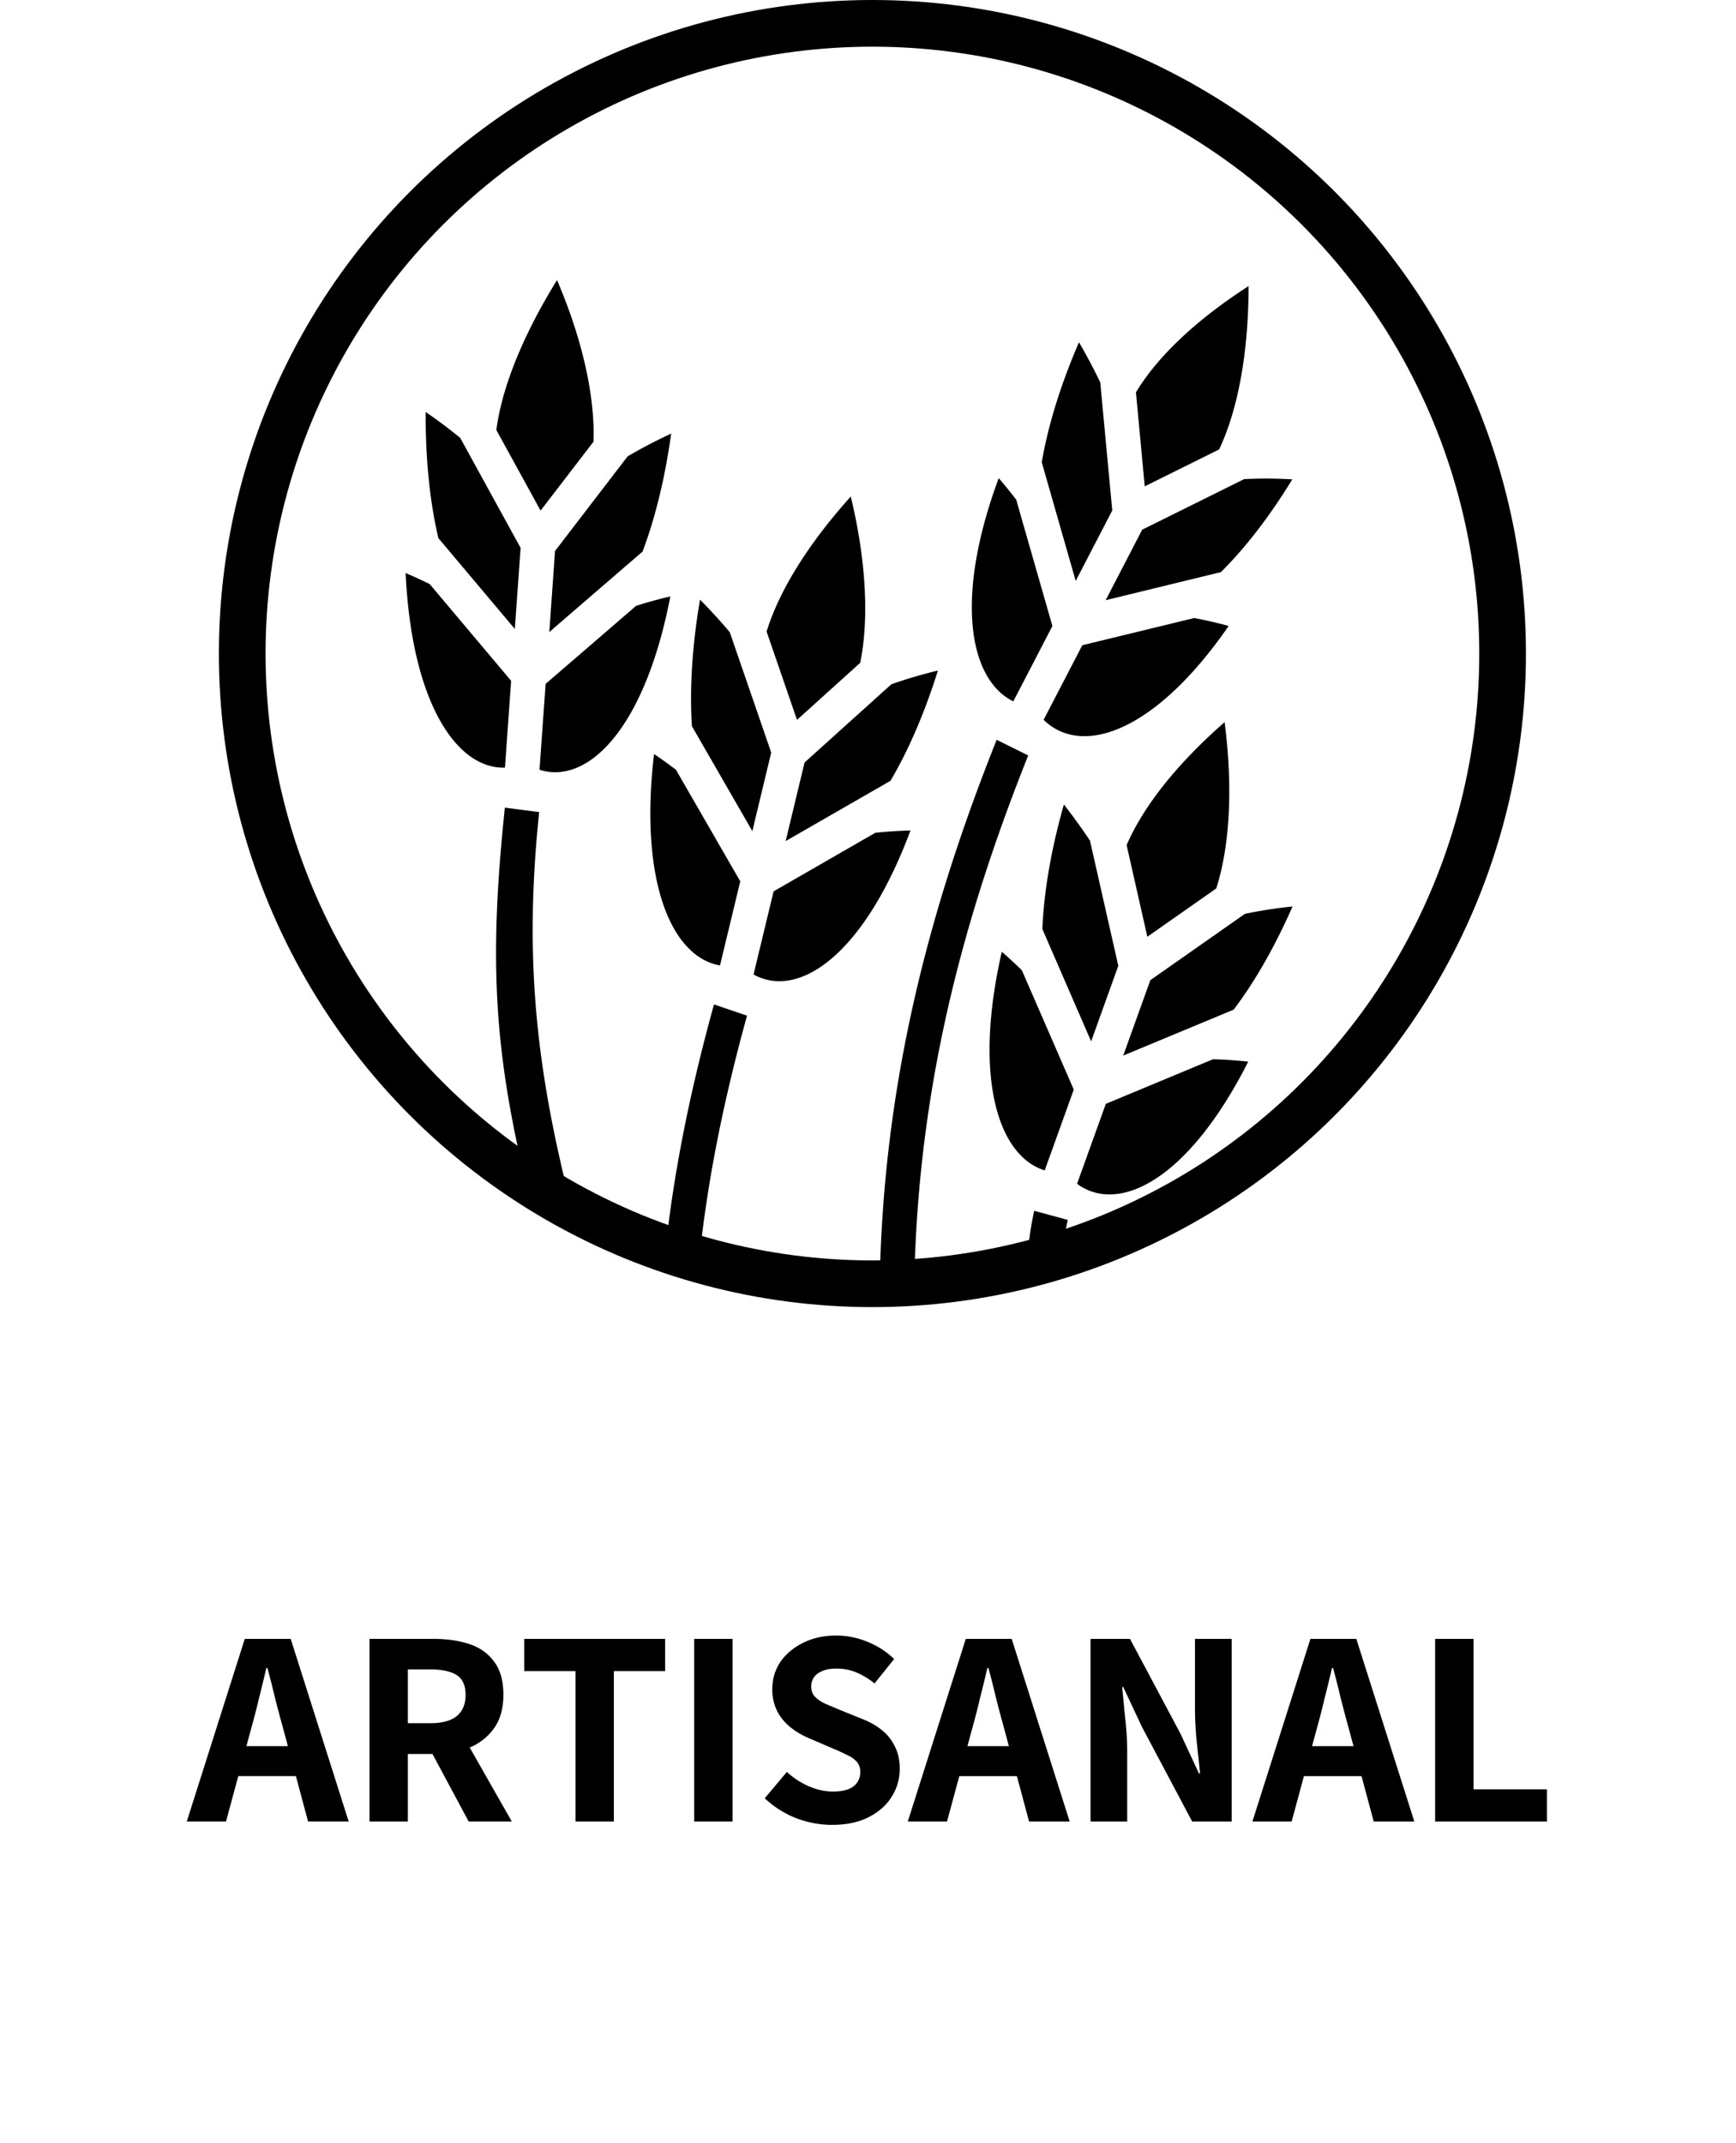
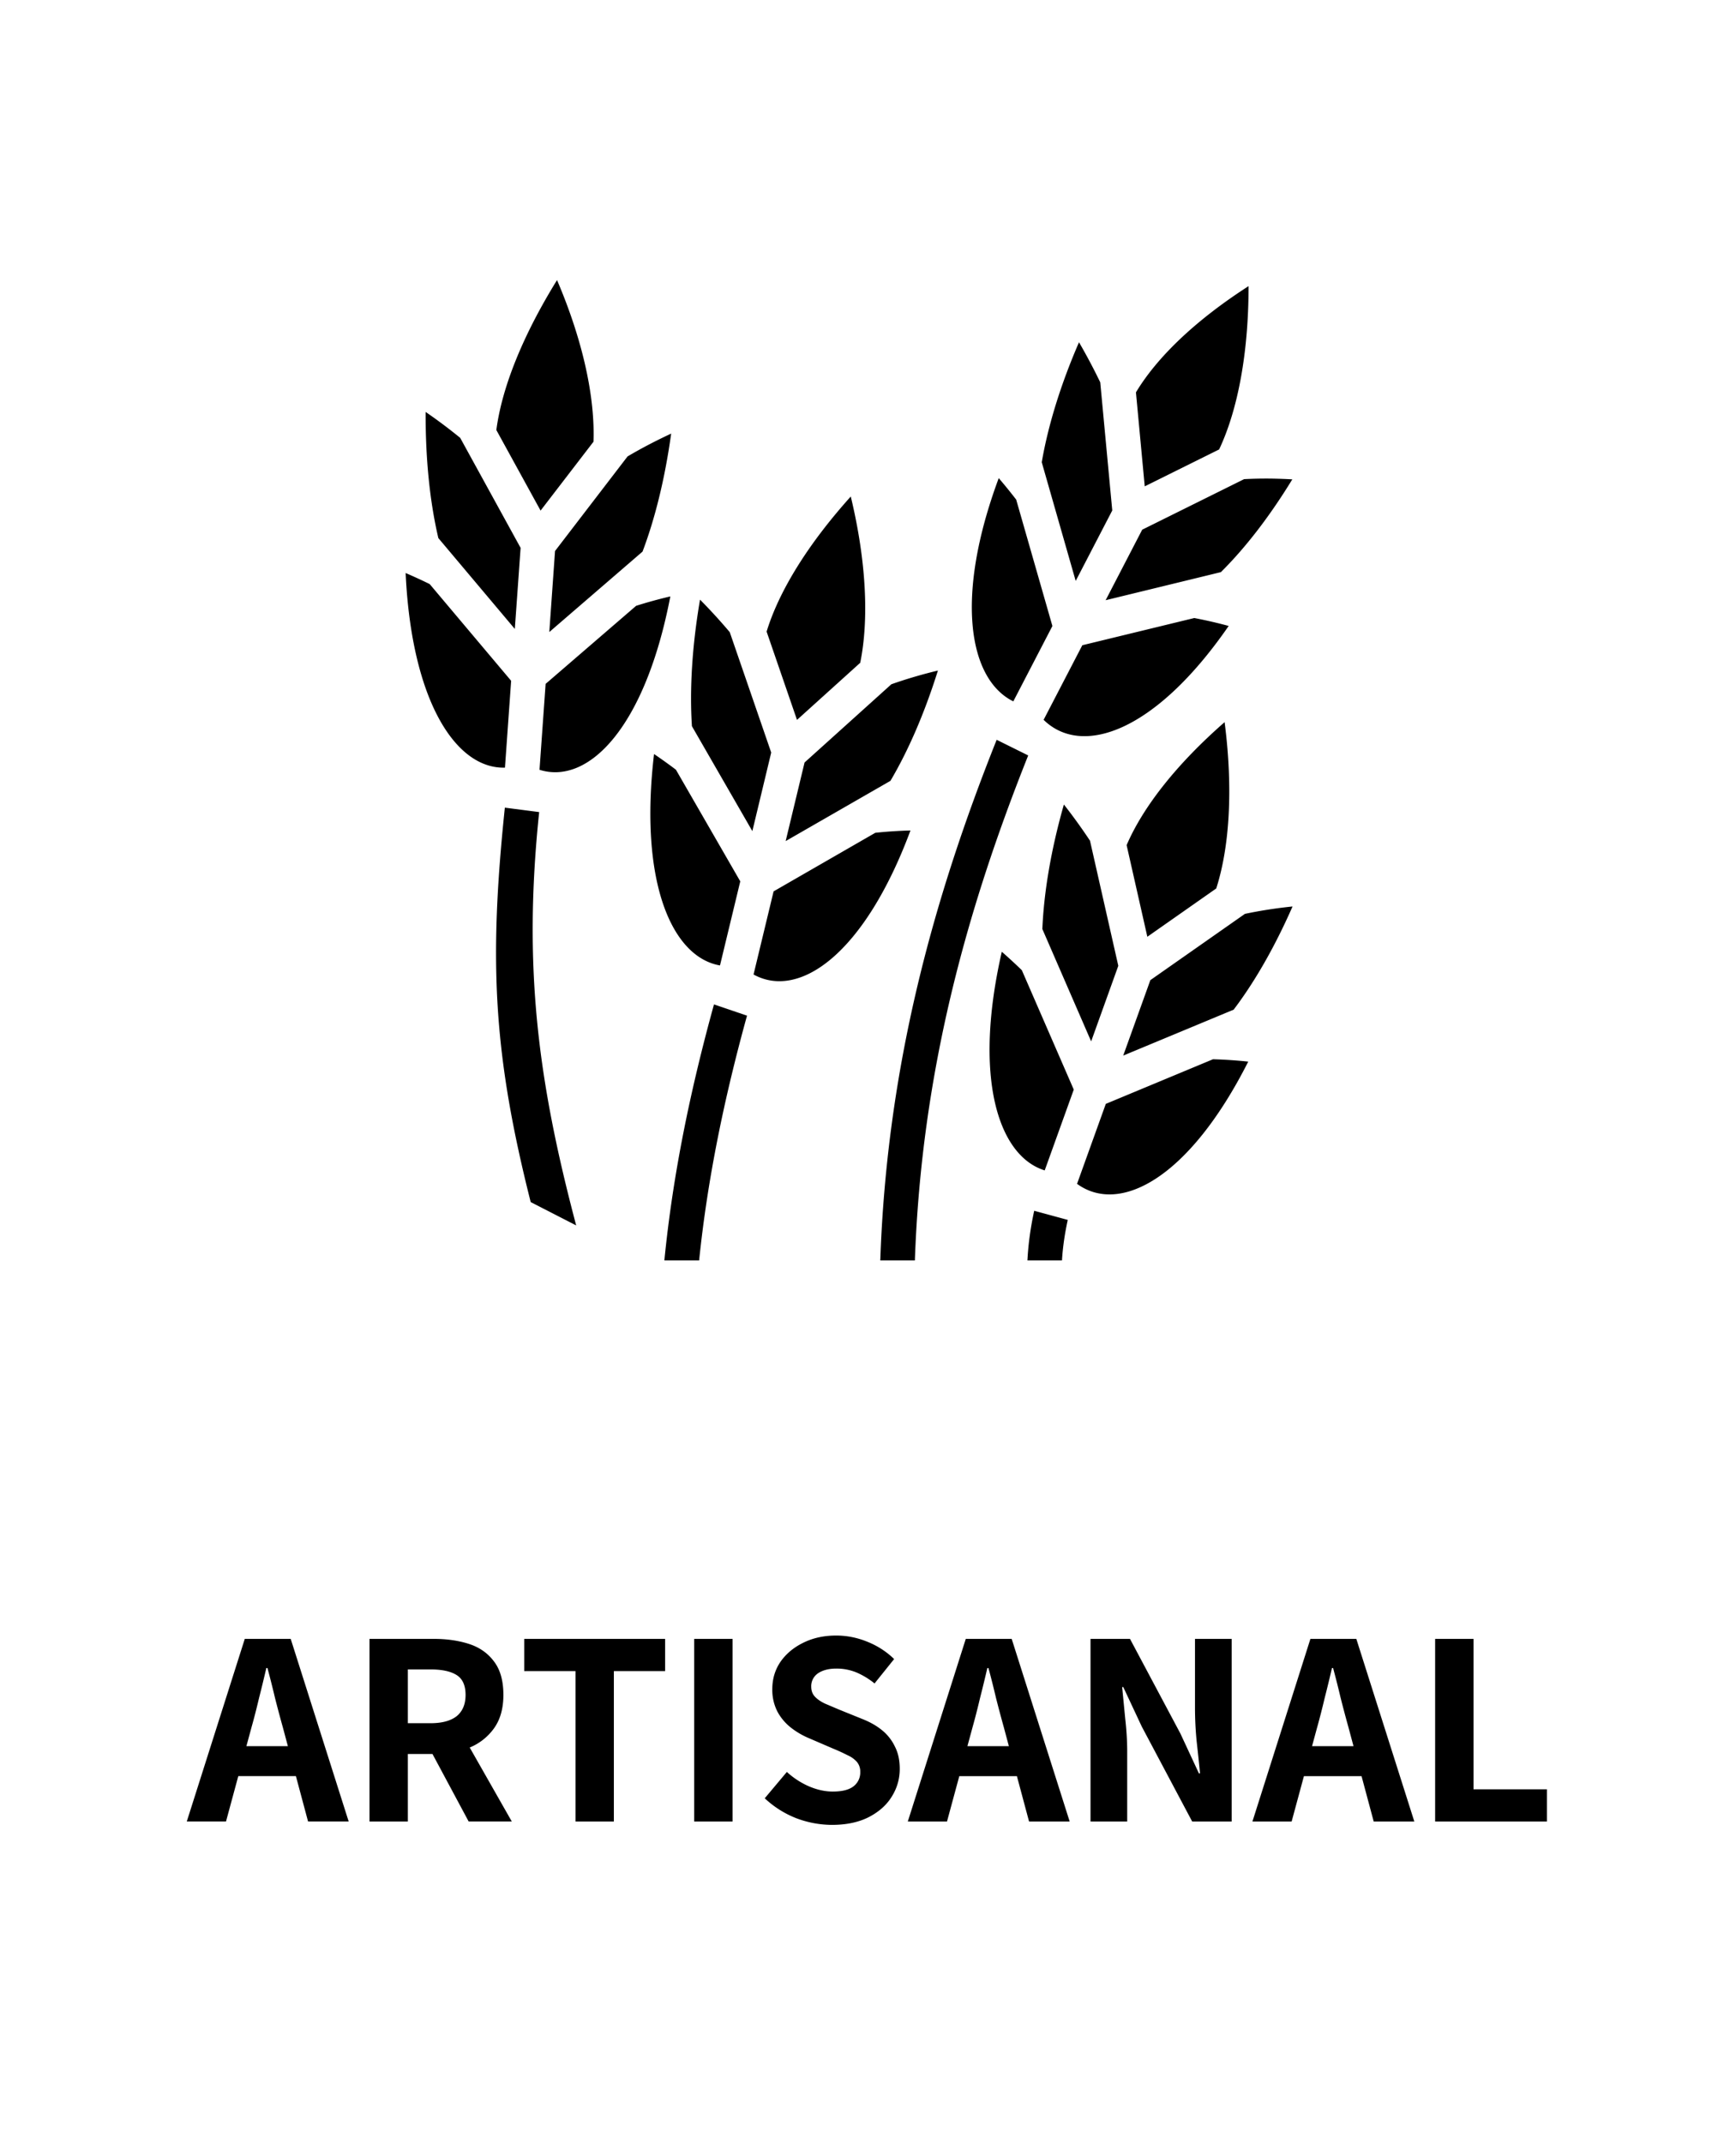
<svg xmlns="http://www.w3.org/2000/svg" width="81" height="100" fill="none">
-   <circle cx="40.706" cy="30.493" r="29.404" stroke="#000" stroke-width="2.178" />
  <path d="m8.715 84.986 2.706-8.52h2.143l2.705 8.52h-1.895l-1.176-4.39a59.308 59.308 0 0 1-.366-1.373 46.69 46.69 0 0 0-.353-1.398h-.052c-.105.453-.218.919-.34 1.398-.113.48-.23.937-.353 1.372l-1.189 4.391h-1.83Zm1.726-2.117v-1.398h4.077v1.398H10.44Zm6.8 2.117v-8.52h3.006c.6 0 1.145.078 1.633.235.488.157.876.427 1.163.81.297.383.445.906.445 1.568 0 .636-.148 1.16-.445 1.569a2.62 2.62 0 0 1-1.163.901 4.434 4.434 0 0 1-1.633.288H19.03v3.15h-1.79Zm4.626 0-1.947-3.633 1.254-1.124 2.706 4.757h-2.013ZM19.031 80.4h1.059c.531 0 .936-.109 1.215-.326.279-.227.418-.558.418-.994 0-.444-.14-.753-.418-.927-.279-.175-.684-.262-1.215-.262H19.03v2.51Zm7.821 4.587V77.97H24.46v-1.503h6.574v1.503h-2.392v7.017h-1.79Zm5.538 0v-8.52h1.79v8.52h-1.79Zm6.428.157a4.735 4.735 0 0 1-1.672-.314 4.594 4.594 0 0 1-1.464-.927l1.032-1.229c.305.279.645.501 1.02.667.383.165.758.248 1.123.248.427 0 .745-.078.955-.235a.807.807 0 0 0 .326-.68.697.697 0 0 0-.157-.47 1.261 1.261 0 0 0-.444-.314 8.122 8.122 0 0 0-.653-.3l-1.124-.484a3.667 3.667 0 0 1-.837-.484 2.404 2.404 0 0 1-.64-.745 2.211 2.211 0 0 1-.248-1.071c0-.47.126-.893.379-1.268.261-.374.614-.67 1.058-.888.453-.227.967-.34 1.542-.34.497 0 .98.096 1.45.287.48.192.898.462 1.255.81l-.914 1.138a3.534 3.534 0 0 0-.837-.51 2.418 2.418 0 0 0-.954-.183c-.348 0-.631.074-.85.222a.724.724 0 0 0-.313.627c0 .183.057.336.17.458.113.122.27.23.47.326l.68.288 1.098.444c.348.14.649.314.902.523.252.21.448.462.588.758.148.287.222.632.222 1.032 0 .47-.127.907-.38 1.307-.243.392-.605.71-1.084.954-.47.235-1.037.353-1.699.353Zm3.539-.157 2.705-8.52h2.143l2.705 8.52h-1.895l-1.176-4.39a60.337 60.337 0 0 1-.366-1.373c-.113-.48-.23-.945-.353-1.398h-.052c-.104.453-.218.919-.34 1.398-.113.48-.23.937-.352 1.372l-1.19 4.391h-1.83Zm1.725-2.117v-1.398h4.077v1.398h-4.077Zm6.8 2.117v-8.52h1.843l2.352 4.417.863 1.856h.052c-.044-.454-.096-.95-.157-1.49a16.152 16.152 0 0 1-.078-1.555v-3.228h1.712v8.52h-1.843l-2.352-4.43-.863-1.843h-.052l.143 1.477c.061.532.092 1.046.092 1.542v3.254h-1.712Zm7.555 0 2.705-8.52h2.143l2.706 8.52h-1.895l-1.177-4.39a59.818 59.818 0 0 1-.365-1.373 46.69 46.69 0 0 0-.353-1.398h-.053c-.104.453-.217.919-.34 1.398-.113.48-.23.937-.352 1.372l-1.19 4.391h-1.829Zm1.725-2.117v-1.398h4.077v1.398h-4.077Zm6.8 2.117v-8.52h1.79v7.018h3.425v1.502h-5.215ZM25.99 13.069c-1.608 2.6-2.573 5.022-2.831 6.995l2.064 3.759 2.468-3.213c.075-2.036-.473-4.672-1.7-7.541Zm32.267.281c-2.454 1.578-4.259 3.3-5.255 4.956l.41 4.386 3.471-1.722c.853-1.802 1.374-4.444 1.374-7.62Zm-7.912 2.62c-.876 2.019-1.449 3.92-1.738 5.597l1.584 5.538 1.706-3.288-.56-5.973h.002a27.41 27.41 0 0 0-.994-1.875ZM19.86 19.22c-.01 2.243.206 4.234.593 5.886l3.568 4.239.27-3.783-2.814-5.124.002-.003a24.161 24.161 0 0 0-1.62-1.215Zm11.456 1.011c-.726.337-1.405.693-2.035 1.065l-3.384 4.413-.267 3.78 4.35-3.753c.578-1.526 1.042-3.385 1.336-5.505ZM46.6 22.308c-2.072 5.577-1.393 9.395.68 10.416l1.824-3.516-1.69-5.898a25.584 25.584 0 0 0-.814-1.002Zm12.594.021a19.9 19.9 0 0 0-1.146.027l-4.754 2.358-1.706 3.29 5.377-1.31c1.112-1.101 2.25-2.556 3.333-4.329-.376-.02-.745-.033-1.104-.036Zm-19.498.837c-2.005 2.231-3.35 4.417-3.927 6.303l1.418 4.12 2.95-2.665c.405-1.987.297-4.69-.441-7.758Zm-20.77 3.57c.282 6.026 2.37 9.15 4.635 9.08l.288-4.052-3.8-4.512a22.82 22.82 0 0 0-1.123-.516Zm12.35 1.092c-.535.125-1.068.271-1.595.438l-4.223 3.642-.285 4.008c2.284.72 4.93-1.975 6.104-8.088Zm1.386.15c-.376 2.201-.488 4.2-.378 5.904l2.82 4.896.88-3.666-1.932-5.61h.003a25.389 25.389 0 0 0-1.393-1.524Zm23.06.858L50.5 30.105l-1.806 3.48c1.784 1.746 5.212.579 8.635-4.38a21.59 21.59 0 0 0-1.607-.37Zm-11.96 2.45c-.768.185-1.492.4-2.172.64l-4.05 3.65-.882 3.667 4.889-2.811c.819-1.385 1.58-3.12 2.215-5.145Zm13.378 2.407c-2.23 1.95-3.799 3.941-4.573 5.739l.967 4.275 3.215-2.254c.615-1.919.797-4.616.39-7.76Zm-10.637.825c-2.97 7.447-5.122 15.27-5.43 24.29h1.614c.307-8.716 2.378-16.265 5.288-23.561l-1.472-.73Zm-15.986.663c-.705 5.985.838 9.476 3.077 9.864l.946-3.924-3.002-5.208a24.003 24.003 0 0 0-1.021-.732Zm19.123 2.355c-.608 2.135-.933 4.106-1.005 5.81l2.277 5.242 1.267-3.526-1.318-5.825h.005a26.282 26.282 0 0 0-1.226-1.701Zm-26.084.147c-.747 7.16-.546 11.469 1.206 18.403l2.122 1.089c-1.8-6.794-2.478-12.096-1.727-19.285l-1.601-.207Zm18.926 1.065c-.57.015-1.117.052-1.641.108l-4.746 2.733-.935 3.879c2.13 1.174 5.17-.943 7.322-6.72Zm17.827 3.546c-.782.08-1.523.197-2.223.345l-4.412 3.092-1.266 3.52 5.153-2.143c.96-1.266 1.901-2.887 2.748-4.814Zm-13.566 2.112c-1.339 5.85-.18 9.522 2.002 10.202l1.356-3.77-2.423-5.571a24.301 24.301 0 0 0-.935-.861Zm-13.429 2.457c-1.093 3.958-1.92 7.924-2.315 11.945h1.622c.39-3.813 1.181-7.606 2.234-11.42l-1.541-.525Zm23.284 2.559-5.002 2.082-1.342 3.731c1.989 1.45 5.233-.25 7.988-5.703a21.169 21.169 0 0 0-1.644-.11Zm-8.343 7.07c-.162.74-.275 1.513-.316 2.316h1.612c.039-.642.134-1.267.27-1.89l-1.566-.426Z" fill="#000" />
</svg>